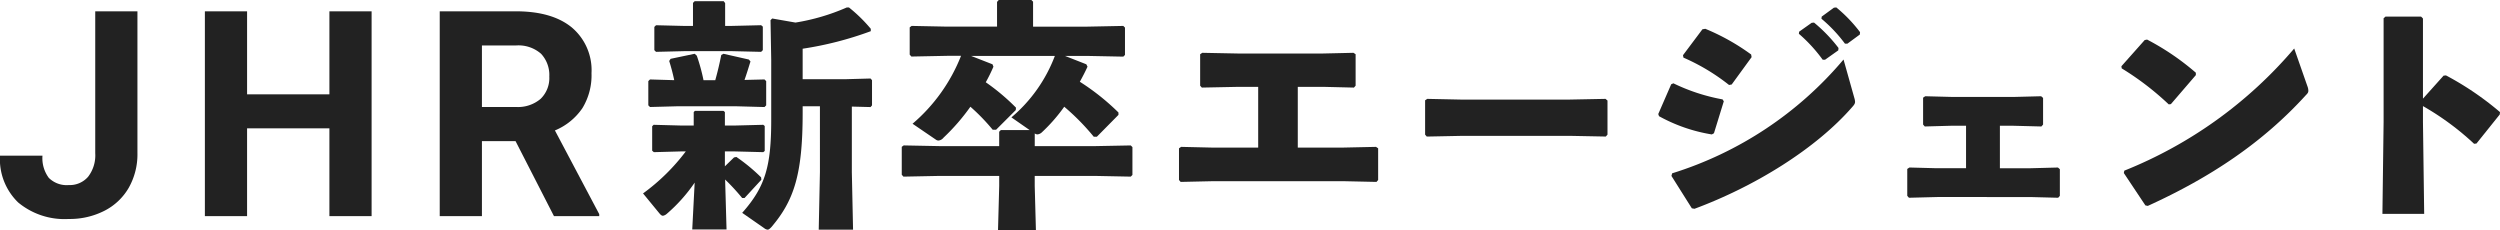
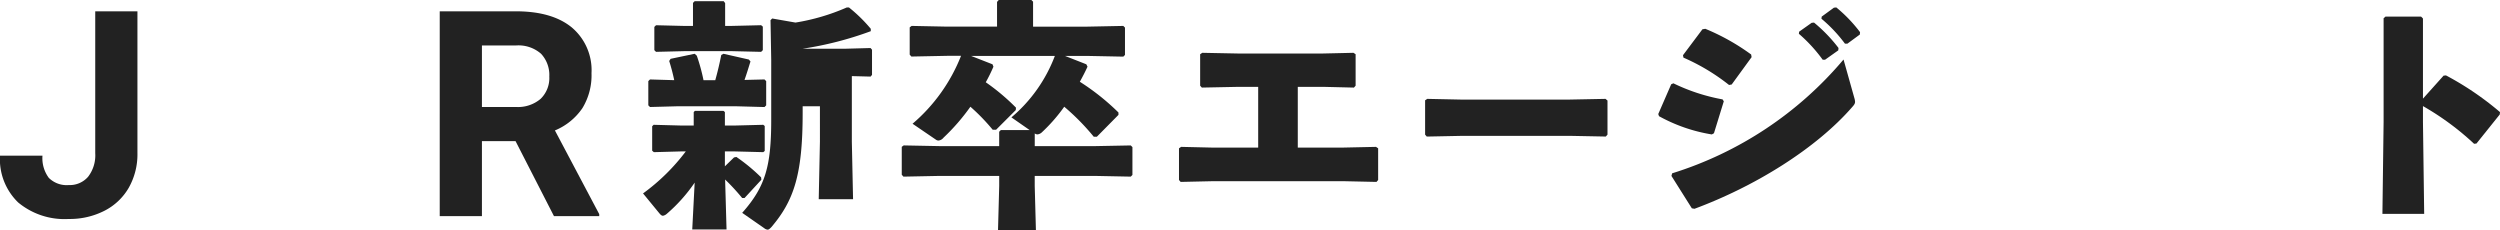
<svg xmlns="http://www.w3.org/2000/svg" width="315" height="29.029">
  <defs>
    <clipPath id="clip-path">
      <path id="長方形_254" data-name="長方形 254" fill="none" d="M0 0h315v29.029H0z" />
    </clipPath>
  </defs>
  <g id="グループ_34" data-name="グループ 34">
    <g id="グループ_33" data-name="グループ 33" clip-path="url(#clip-path)" fill="#222">
      <path id="パス_86" data-name="パス 86" d="M12 .565h5.317v17.868a8.545 8.545 0 01-1.087 4.352 7.408 7.408 0 01-3.077 2.915 9.588 9.588 0 01-4.483 1.03 9.135 9.135 0 01-6.384-2.083A7.575 7.575 0 010 18.753h5.352a4.151 4.151 0 00.8 2.8 3.2 3.2 0 002.519.905 3.054 3.054 0 002.429-1.045 4.427 4.427 0 00.9-2.98z" transform="translate(0 .86)" />
-       <path id="パス_87" data-name="パス 87" d="M31.246 26.375h-5.317V15.312H15.556v11.063h-5.317V.565h5.317v10.458h10.373V.565h5.317z" transform="translate(15.576 .861)" />
      <path id="パス_88" data-name="パス 88" d="M31.531 16.925h-4.238v9.449h-5.317V.565h9.588q4.576 0 7.057 2.037A7.041 7.041 0 0141.1 8.366a7.932 7.932 0 01-1.147 4.4 7.774 7.774 0 01-3.464 2.809l5.584 10.546v.25h-5.704zm-4.238-4.306h4.289a4.4 4.4 0 003.1-1.019 3.643 3.643 0 001.1-2.811 3.916 3.916 0 00-1.036-2.872 4.307 4.307 0 00-3.184-1.046h-4.269z" transform="translate(33.43 .86)" />
-       <path id="パス_89" data-name="パス 89" d="M42.449 20.865l1.15-1.119.3-.061a22.3 22.3 0 013.116 2.572l.03.3-2.118 2.3h-.3a27.272 27.272 0 00-2.148-2.33l.179 6.29h-4.321l.305-5.9a20.091 20.091 0 01-3.509 3.931 1.022 1.022 0 01-.482.245c-.154 0-.275-.093-.454-.305l-2.06-2.509a25.5 25.5 0 005.385-5.292h-.635l-3.387.093-.212-.182v-3.083l.184-.182 3.416.091h1.634V14.03l.149-.151h3.6l.179.151v1.694h1.3l3.537-.091.182.151v3.144l-.182.151-3.537-.091h-1.3zm4.992-10.947l.212.212v3.053l-.212.212-3.51-.095H36.4l-3.386.091-.212-.212V10.13l.212-.212 3.053.091a24.809 24.809 0 00-.635-2.418l.182-.272 3.025-.635.272.242a23.589 23.589 0 01.845 3.083h1.482c.3-1.059.545-2.118.756-3.174l.272-.151 3.2.724.209.245c-.24.754-.482 1.571-.754 2.327zm-4.236-6.742l3.812-.091.212.179v2.965l-.212.212-3.812-.091h-5.743l-3.689.091-.212-.212V3.3l.212-.212 3.689.091h.968V.272l.212-.212H42.3l.181.24v2.876zm9.044 10.944c0 7.68-1.059 11.038-3.961 14.424-.184.182-.3.3-.456.3a.79.79 0 01-.421-.182l-2.781-1.936c2.932-3.3 3.658-5.895 3.658-11.731V7.467L48.2 2.45l.212-.212 2.932.514A26.572 26.572 0 0057.81.847h.272a19.013 19.013 0 012.751 2.69v.3a43.2 43.2 0 01-8.585 2.209v3.84h5.441l3.116-.086.182.212v3.174l-.182.212-2.36-.061v8.254l.154 7.259h-4.326l.151-7.259V13.3h-2.175z" transform="translate(48.886 .092)" />
+       <path id="パス_89" data-name="パス 89" d="M42.449 20.865l1.15-1.119.3-.061a22.3 22.3 0 013.116 2.572l.03.3-2.118 2.3h-.3a27.272 27.272 0 00-2.148-2.33l.179 6.29h-4.321l.305-5.9a20.091 20.091 0 01-3.509 3.931 1.022 1.022 0 01-.482.245c-.154 0-.275-.093-.454-.305l-2.06-2.509a25.5 25.5 0 005.385-5.292h-.635l-3.387.093-.212-.182v-3.083l.184-.182 3.416.091h1.634V14.03l.149-.151h3.6l.179.151v1.694h1.3l3.537-.091.182.151v3.144l-.182.151-3.537-.091h-1.3zm4.992-10.947l.212.212v3.053l-.212.212-3.51-.095H36.4l-3.386.091-.212-.212V10.13l.212-.212 3.053.091a24.809 24.809 0 00-.635-2.418l.182-.272 3.025-.635.272.242a23.589 23.589 0 01.845 3.083h1.482c.3-1.059.545-2.118.756-3.174l.272-.151 3.2.724.209.245c-.24.754-.482 1.571-.754 2.327zm-4.236-6.742l3.812-.091.212.179v2.965l-.212.212-3.812-.091h-5.743l-3.689.091-.212-.212V3.3l.212-.212 3.689.091h.968V.272l.212-.212H42.3l.181.24v2.876zm9.044 10.944c0 7.68-1.059 11.038-3.961 14.424-.184.182-.3.3-.456.3a.79.79 0 01-.421-.182l-2.781-1.936c2.932-3.3 3.658-5.895 3.658-11.731V7.467L48.2 2.45l.212-.212 2.932.514A26.572 26.572 0 0057.81.847h.272a19.013 19.013 0 012.751 2.69v.3a43.2 43.2 0 01-8.585 2.209h5.441l3.116-.086.182.212v3.174l-.182.212-2.36-.061v8.254l.154 7.259h-4.326l.151-7.259V13.3h-2.175z" transform="translate(48.886 .092)" />
      <path id="パス_90" data-name="パス 90" d="M68.322 8.1l.151.3c-.305.666-.635 1.3-.968 1.9a29.4 29.4 0 014.866 3.873v.3l-2.72 2.753h-.393a29.036 29.036 0 00-3.719-3.779A20.977 20.977 0 0162.7 16.69a.967.967 0 01-.514.242.581.581 0 01-.363-.121v1.6h7.528l4.568-.088.212.212v3.507l-.212.212-4.568-.091H61.82v1.271l.151 5.592h-4.777l.151-5.592v-1.27h-7.531l-4.536.091-.212-.242V18.5l.245-.179 4.5.088h7.531V16.6l.209-.212h3.631l-2.3-1.6a18.837 18.837 0 005.474-7.74H53.808L56.5 8.1l.118.3a20.171 20.171 0 01-.966 1.964 27.038 27.038 0 013.807 3.2l-.028.305-2.481 2.478h-.424a25.138 25.138 0 00-2.811-2.9 25.846 25.846 0 01-3.388 3.9.923.923 0 01-.635.361.563.563 0 01-.333-.118l-2.932-2a21.687 21.687 0 006.109-8.557h-1.721l-4.536.091-.212-.242V3.446l.242-.182 4.505.091h6.258V.24l.213-.24H61.4l.212.212v3.144h6.8l4.568-.091.212.212v3.446l-.212.212-4.568-.091h-2.78z" transform="translate(68.555 .001)" />
      <path id="パス_91" data-name="パス 91" d="M58.922 18.664v-3.991l.27-.182 3.933.091H68.9V6.93h-2.6l-4.5.091-.212-.24V2.818l.27-.179 4.475.088h10.731l3.84-.088.272.179v3.963l-.212.24-3.748-.091H73.89v7.652h5.655l4.2-.091.27.182v3.991l-.212.242-4.14-.091H63.185l-4.052.091z" transform="translate(89.631 4.015)" />
      <path id="パス_92" data-name="パス 92" d="M89.453 9.6H75.939l-4.505.091-.212-.242V5.123l.27-.182 4.324.091H89.3l4.657-.091.245.212v4.293l-.212.242z" transform="translate(108.342 7.517)" />
      <path id="パス_93" data-name="パス 93" d="M82.874 13.8l1.631-3.749.275-.121a24.006 24.006 0 006.2 2.027l.151.24-1.24 4.024-.27.151a20.479 20.479 0 01-6.653-2.3zm24.705-2.027a1.969 1.969 0 01.091.484c0 .212-.091.363-.333.635C102.771 18.151 95.092 22.9 87.44 25.74l-.333-.058-2.572-4.082.091-.33a46.176 46.176 0 0021.592-14.338zM85.988 6.39l2.451-3.267.363-.061A27.6 27.6 0 0194.577 6.3l.058.333-2.509 3.446-.333.061a25.792 25.792 0 00-5.743-3.446zm14.636-2.965l1.576-1.117.3-.03a19.185 19.185 0 013.086 3.2l-.03.3-1.664 1.18h-.3a19.111 19.111 0 00-3-3.267zm2.844-1.9L105.008.4l.3-.03a18.27 18.27 0 012.992 3.116l-.03.3-1.57 1.152h-.3a18.191 18.191 0 00-2.965-3.144z" transform="translate(126.067 .567)" />
-       <path id="パス_94" data-name="パス 94" d="M110.86 13.881l3.446-.091.242.212v3.356l-.212.242-3.537-.091H99.1l-3.567.091-.212-.242v-3.387l.272-.182 3.419.091h3.716V8.528h-1.9l-3.3.091-.212-.242V4.991l.27-.182 3.51.091h7.559l3.537-.091.242.212v3.356l-.212.242-3.535-.091h-1.694v5.352z" transform="translate(144.994 7.317)" />
-       <path id="パス_95" data-name="パス 95" d="M106.02 5.335l2.935-3.3.3-.061a32.007 32.007 0 016.145 4.178v.3l-3.146 3.658-.272.03a35.523 35.523 0 00-5.925-4.536zm23.434 2.511a1.623 1.623 0 01.121.575c0 .212-.088.333-.3.545-5.383 5.925-11.945 10.339-19.93 13.967l-.3-.061-2.72-4.082.063-.3A54.786 54.786 0 00127.793 3.1z" transform="translate(161.277 3.011)" />
      <path id="パス_96" data-name="パス 96" d="M124.173 14.132l.154 11.552h-5.262l.149-11.613V1.04l.242-.212h4.475l.242.242v10.1l2.6-2.9.3-.03a37.754 37.754 0 016.807 4.626l-.033.3-2.932 3.658-.3.033a34.389 34.389 0 00-6.442-4.75z" transform="translate(181.12 1.26)" />
    </g>
  </g>
</svg>